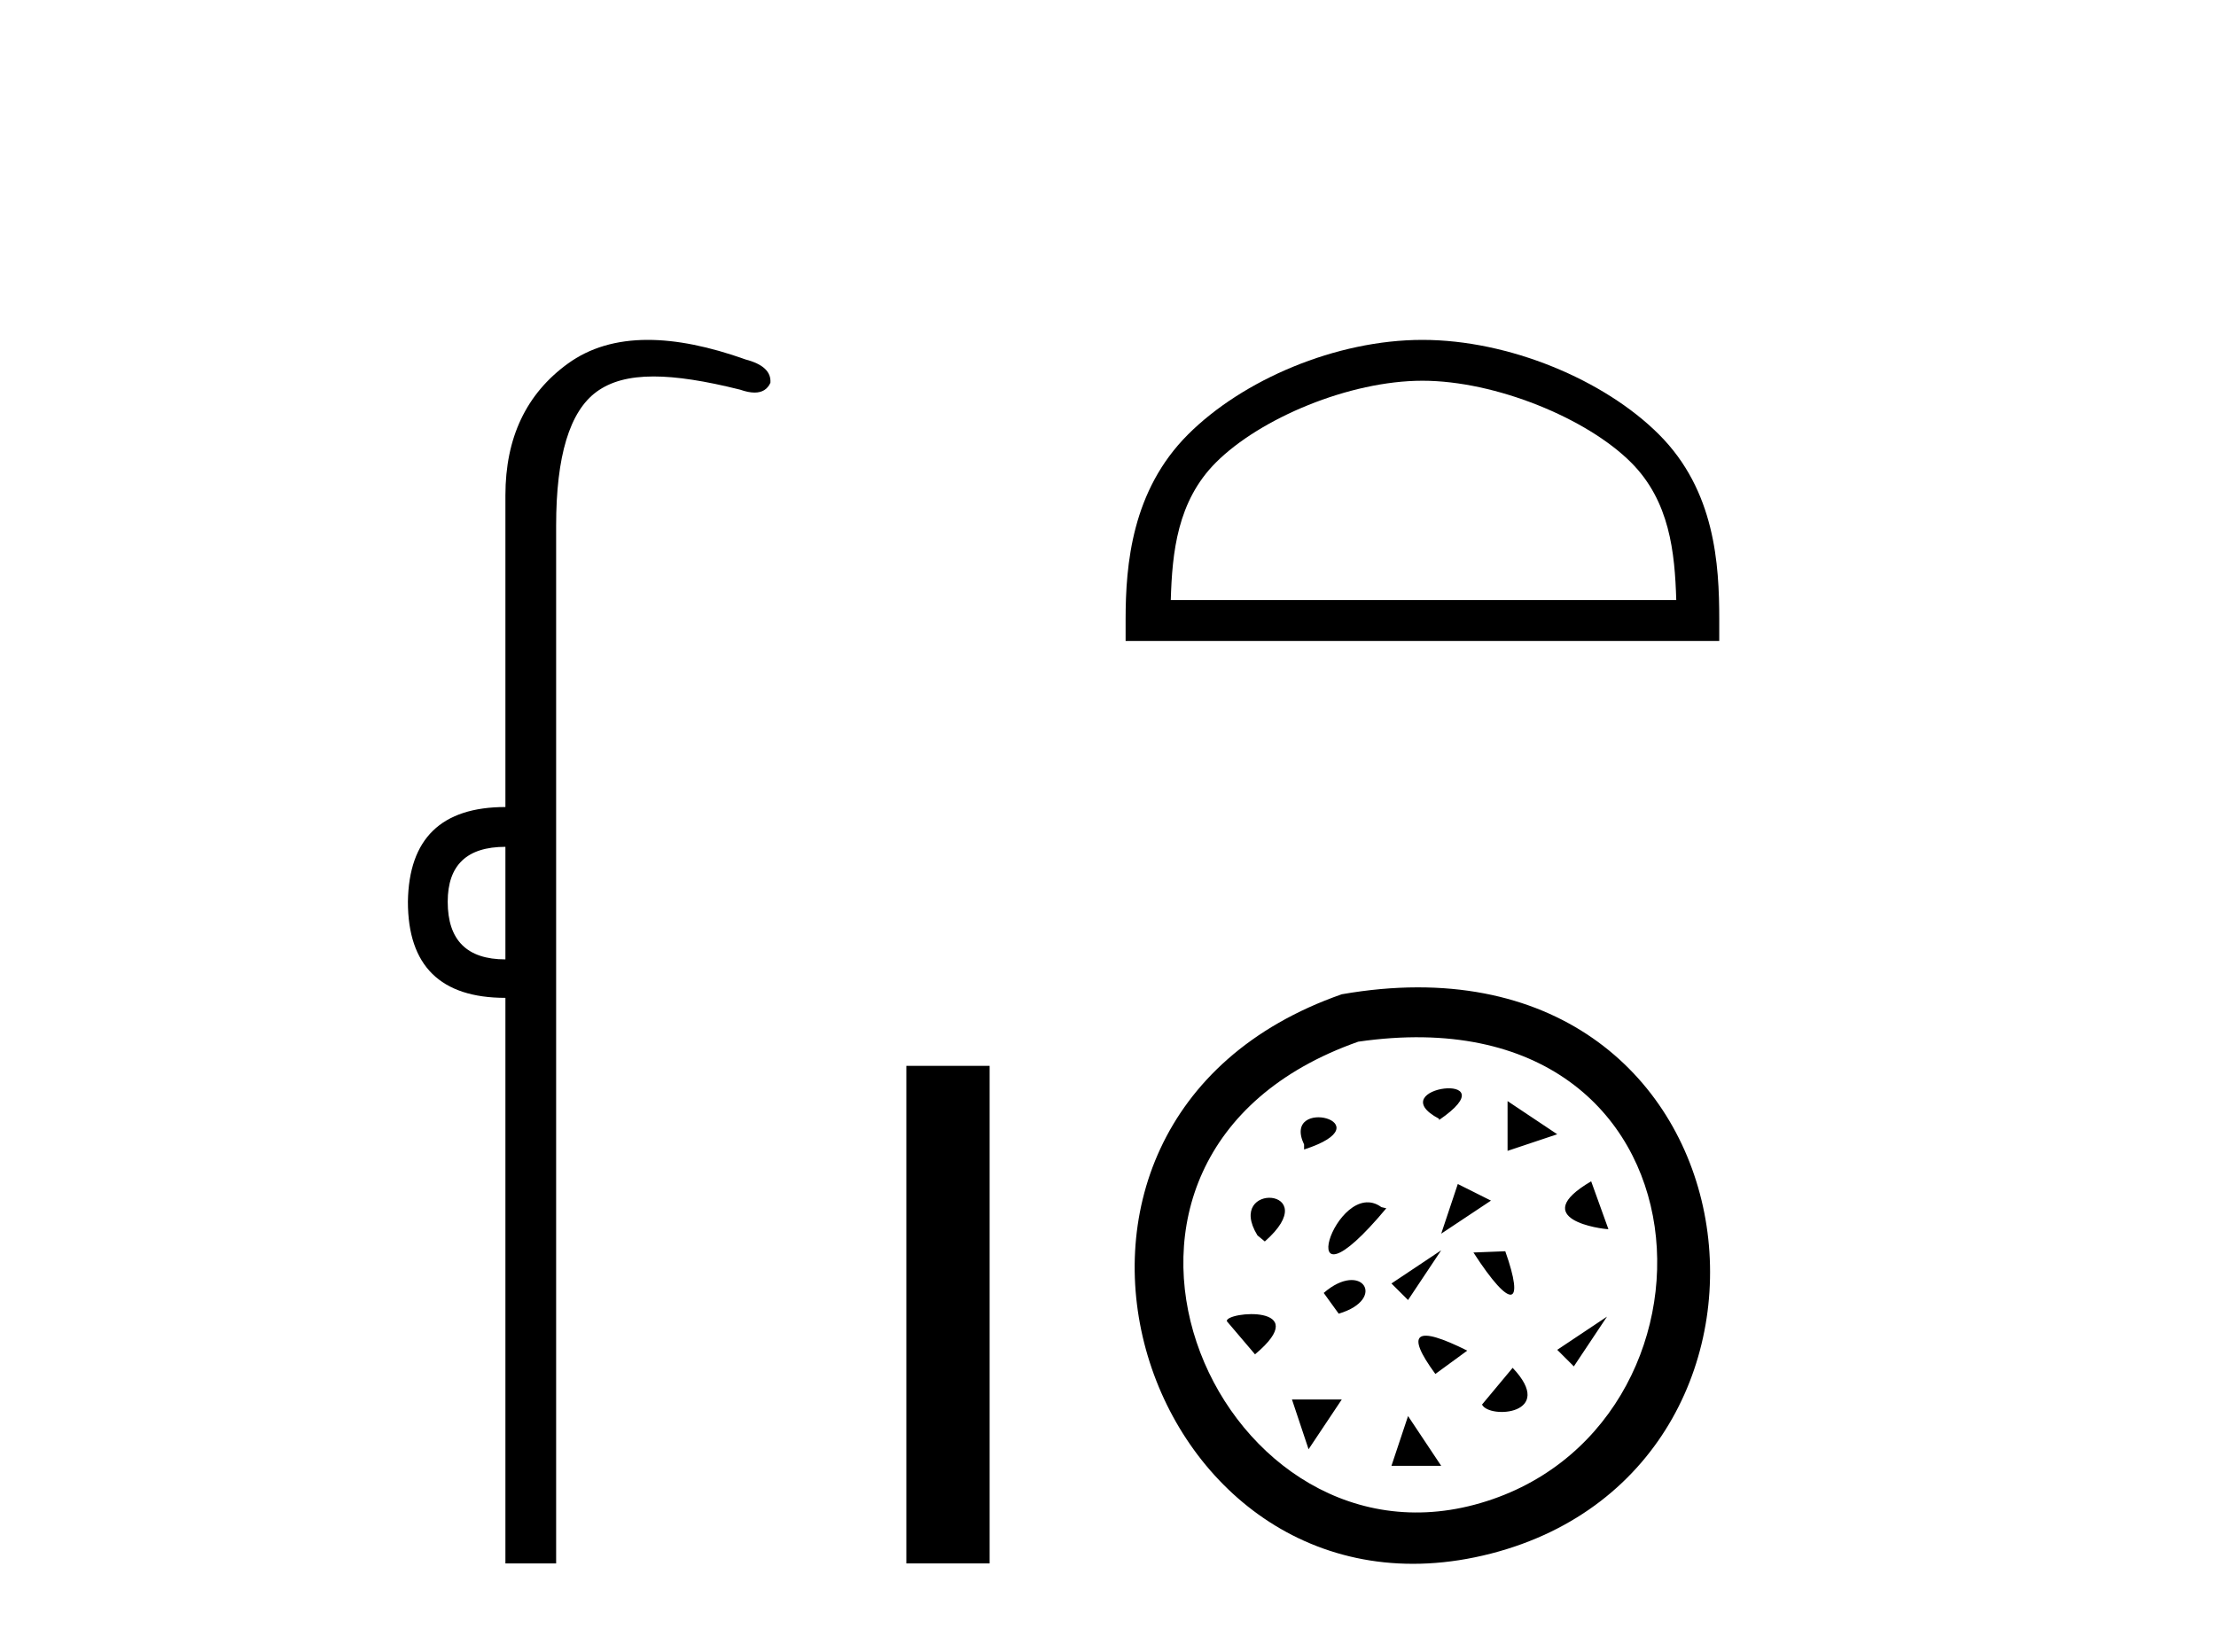
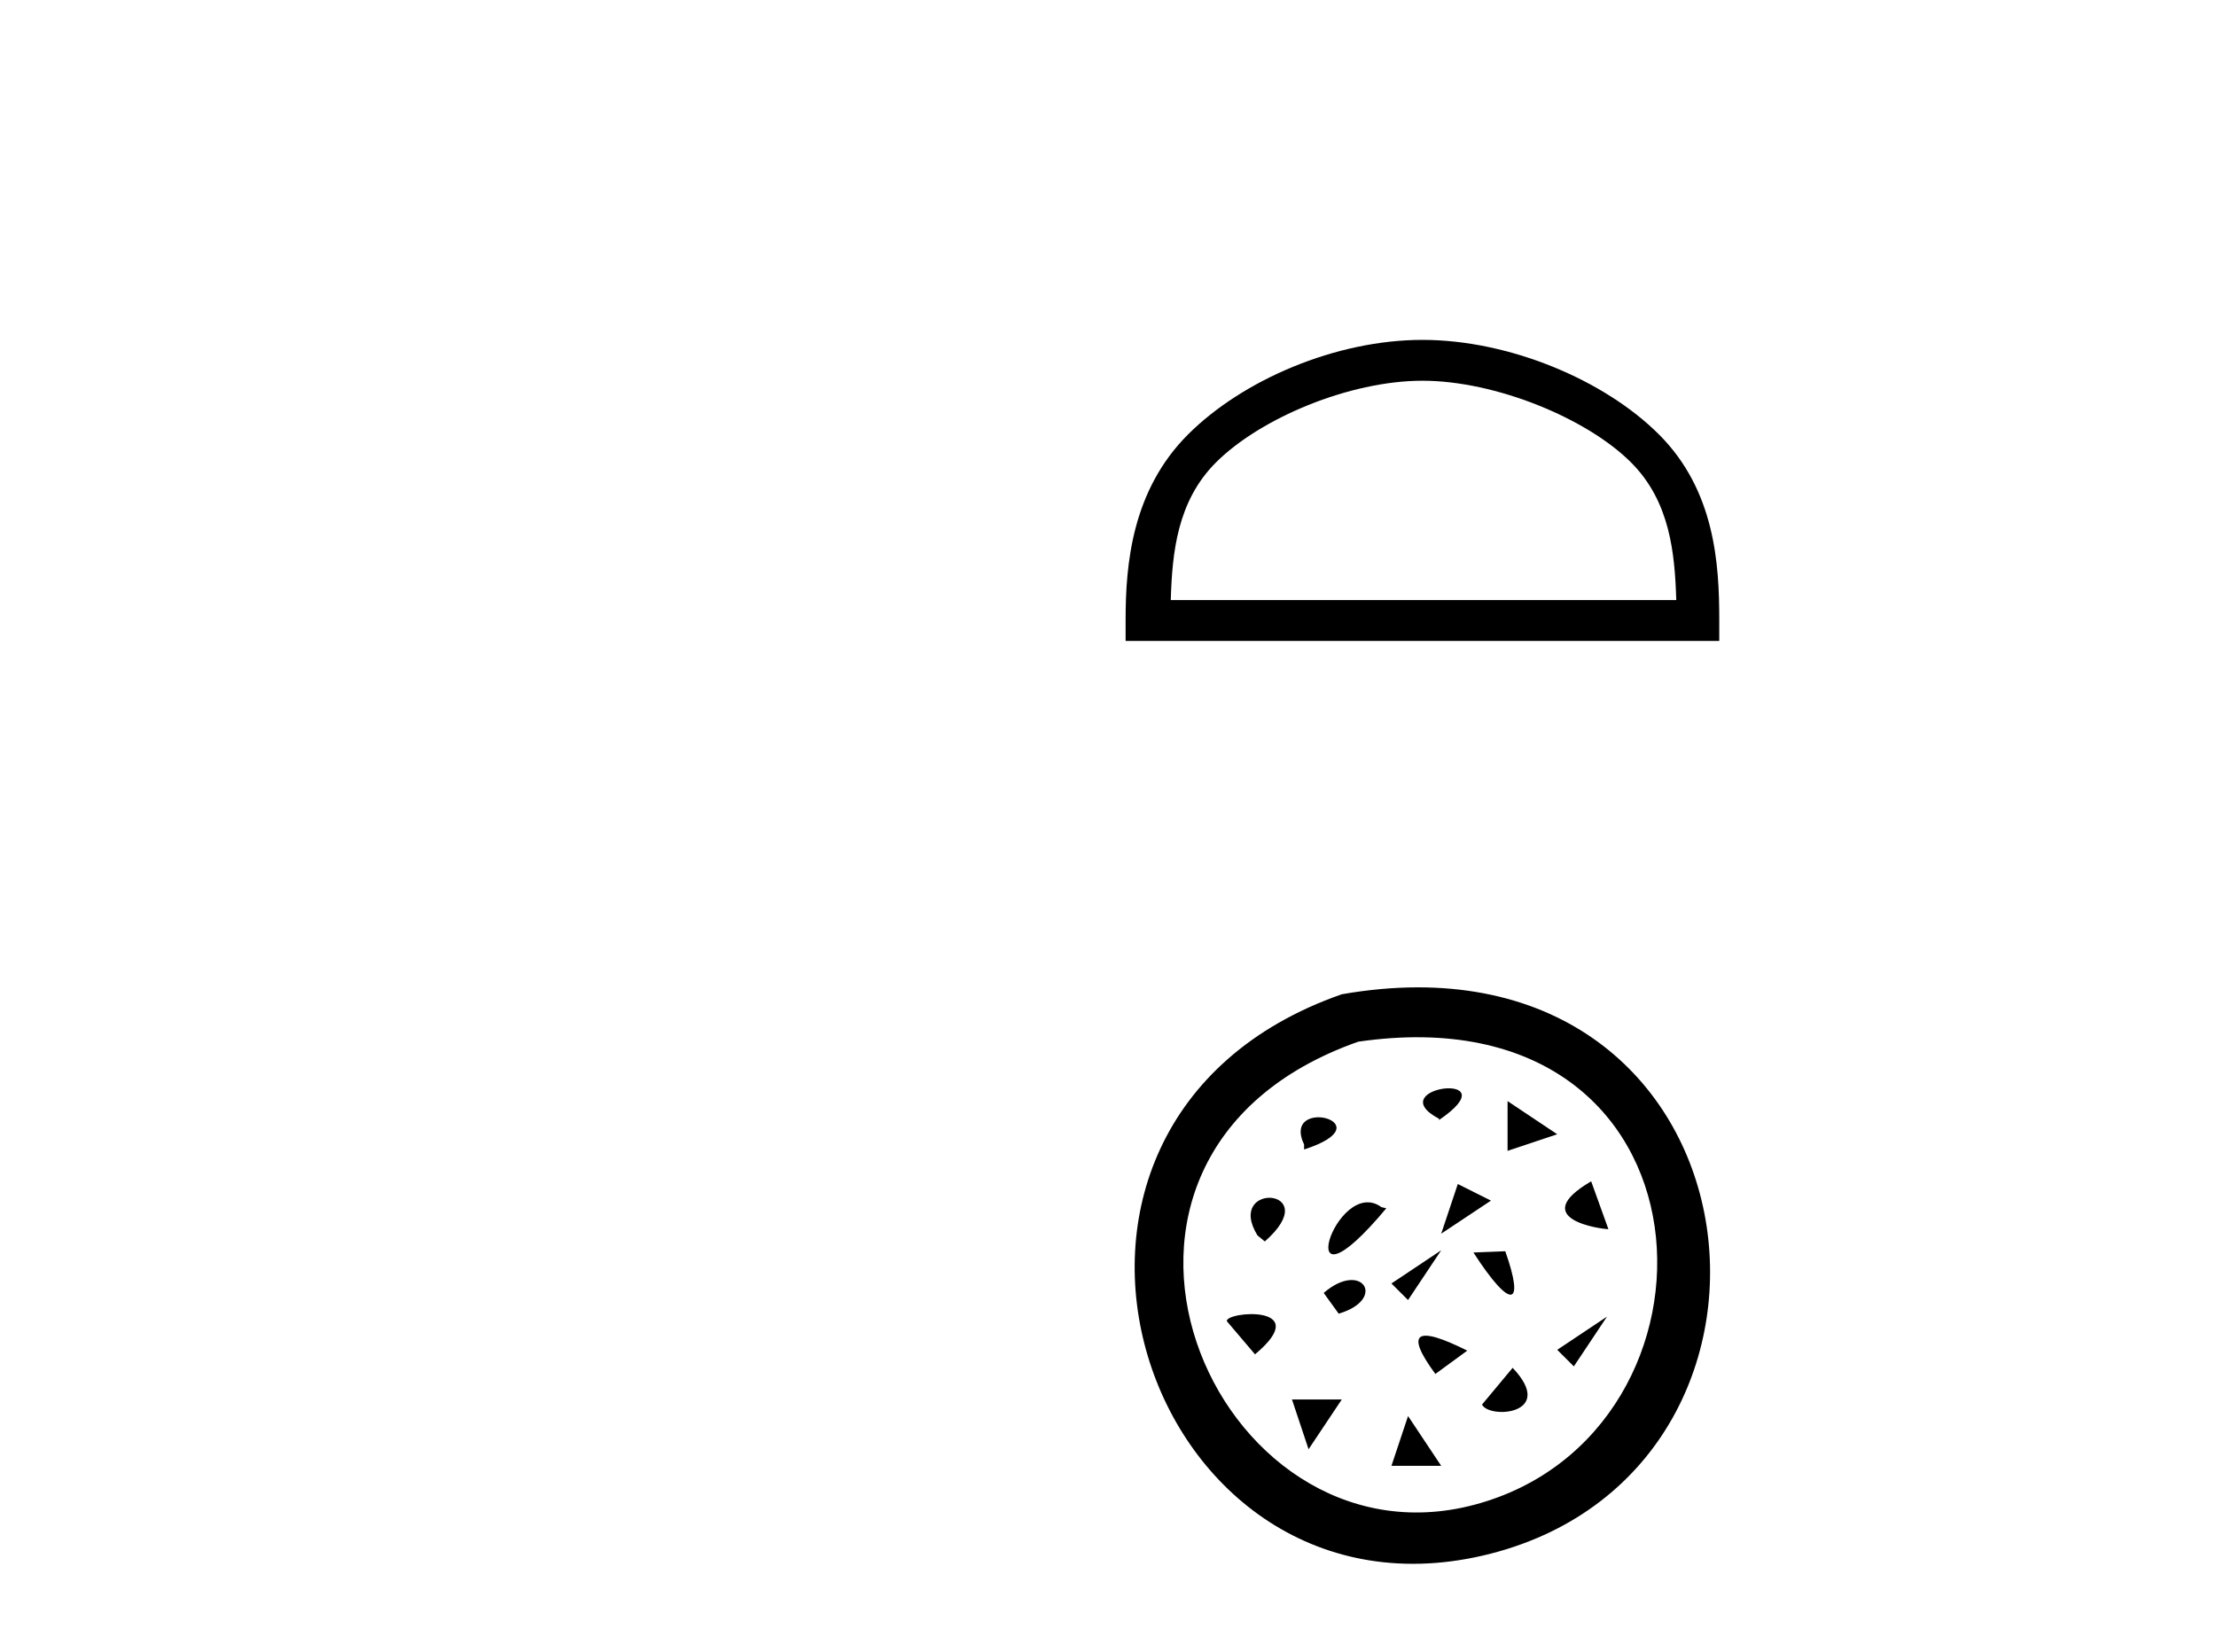
<svg xmlns="http://www.w3.org/2000/svg" width="55.0" height="41.0">
-   <path d="M 12.544 21.021 L 12.544 23.815 C 11.589 23.815 11.112 23.338 11.112 22.384 C 11.112 21.475 11.589 21.021 12.544 21.021 ZM 16.078 8.437 C 15.297 8.437 14.636 8.633 14.094 9.026 C 13.06 9.776 12.544 10.866 12.544 12.297 L 12.544 20.033 C 10.953 20.033 10.147 20.817 10.124 22.384 C 10.124 23.974 10.931 24.77 12.544 24.77 L 12.544 38.809 L 13.803 38.809 L 13.803 13.047 C 13.803 11.32 14.138 10.213 14.808 9.724 C 15.156 9.471 15.611 9.345 16.223 9.345 C 16.792 9.345 17.495 9.454 18.371 9.673 C 18.507 9.721 18.626 9.745 18.729 9.745 C 18.916 9.745 19.047 9.665 19.121 9.503 C 19.143 9.23 18.939 9.037 18.507 8.924 C 17.598 8.599 16.789 8.437 16.078 8.437 Z" style="fill:#000000;stroke:none" />
-   <path d="M 22.495 26.458 L 22.495 38.809 L 24.562 38.809 L 24.562 26.458 Z" style="fill:#000000;stroke:none" />
  <path d="M 35.304 9.451 C 37.116 9.451 39.385 10.382 40.482 11.48 C 41.443 12.44 41.568 13.713 41.604 14.896 L 29.058 14.896 C 29.093 13.713 29.219 12.44 30.179 11.48 C 31.277 10.382 33.492 9.451 35.304 9.451 ZM 35.304 8.437 C 33.154 8.437 30.841 9.43 29.485 10.786 C 28.095 12.176 27.937 14.007 27.937 15.377 L 27.937 15.911 L 42.671 15.911 L 42.671 15.377 C 42.671 14.007 42.567 12.176 41.176 10.786 C 39.821 9.43 37.454 8.437 35.304 8.437 Z" style="fill:#000000;stroke:none" />
  <path d="M 33.302 24.681 C 24.125 27.888 28.402 40.778 37.005 38.565 C 45.533 36.368 43.832 22.841 33.302 24.681 M 33.711 25.858 C 42.853 24.531 43.227 35.592 36.593 37.353 C 30.104 39.077 25.656 28.697 33.711 25.858 M 35.717 27.802 C 37.543 26.553 34.224 26.981 35.717 27.772 L 35.717 27.802 M 32.367 28.534 C 34.438 27.864 31.788 27.192 32.367 28.411 L 32.367 28.534 M 37.417 27.333 L 37.417 28.568 L 38.65 28.156 L 37.417 27.333 M 31.392 30.817 C 32.916 29.477 30.387 29.324 31.209 30.666 L 31.392 30.817 M 36.182 29.391 L 35.77 30.624 L 37.005 29.803 L 36.182 29.391 M 34.407 29.994 L 34.286 29.965 C 33.158 29.142 31.94 32.948 34.407 29.994 M 39.492 29.324 C 37.878 30.269 39.766 30.512 39.92 30.512 L 39.492 29.324 M 34.535 31.86 L 34.947 32.271 L 35.77 31.036 L 34.535 31.86 M 37.36 31.06 L 36.57 31.091 C 37.513 32.553 37.847 32.43 37.36 31.06 M 31.149 33.619 C 32.64 32.371 30.418 32.553 30.449 32.796 L 31.149 33.619 M 32.854 32.095 L 33.226 32.61 C 34.438 32.248 33.799 31.274 32.854 32.095 M 38.65 33.507 L 39.062 33.918 L 39.885 32.683 L 38.65 33.507 M 36.417 33.527 C 35.138 32.888 34.865 33.071 35.625 34.106 L 36.417 33.527 M 32.066 34.74 L 32.478 35.975 L 33.302 34.74 L 32.066 34.74 M 37.543 33.954 L 36.783 34.866 C 36.964 35.232 38.64 35.11 37.543 33.954 M 34.947 35.151 L 34.535 36.387 L 35.77 36.387 L 34.947 35.151 Z" style="fill:#000000;stroke:none" />
</svg>